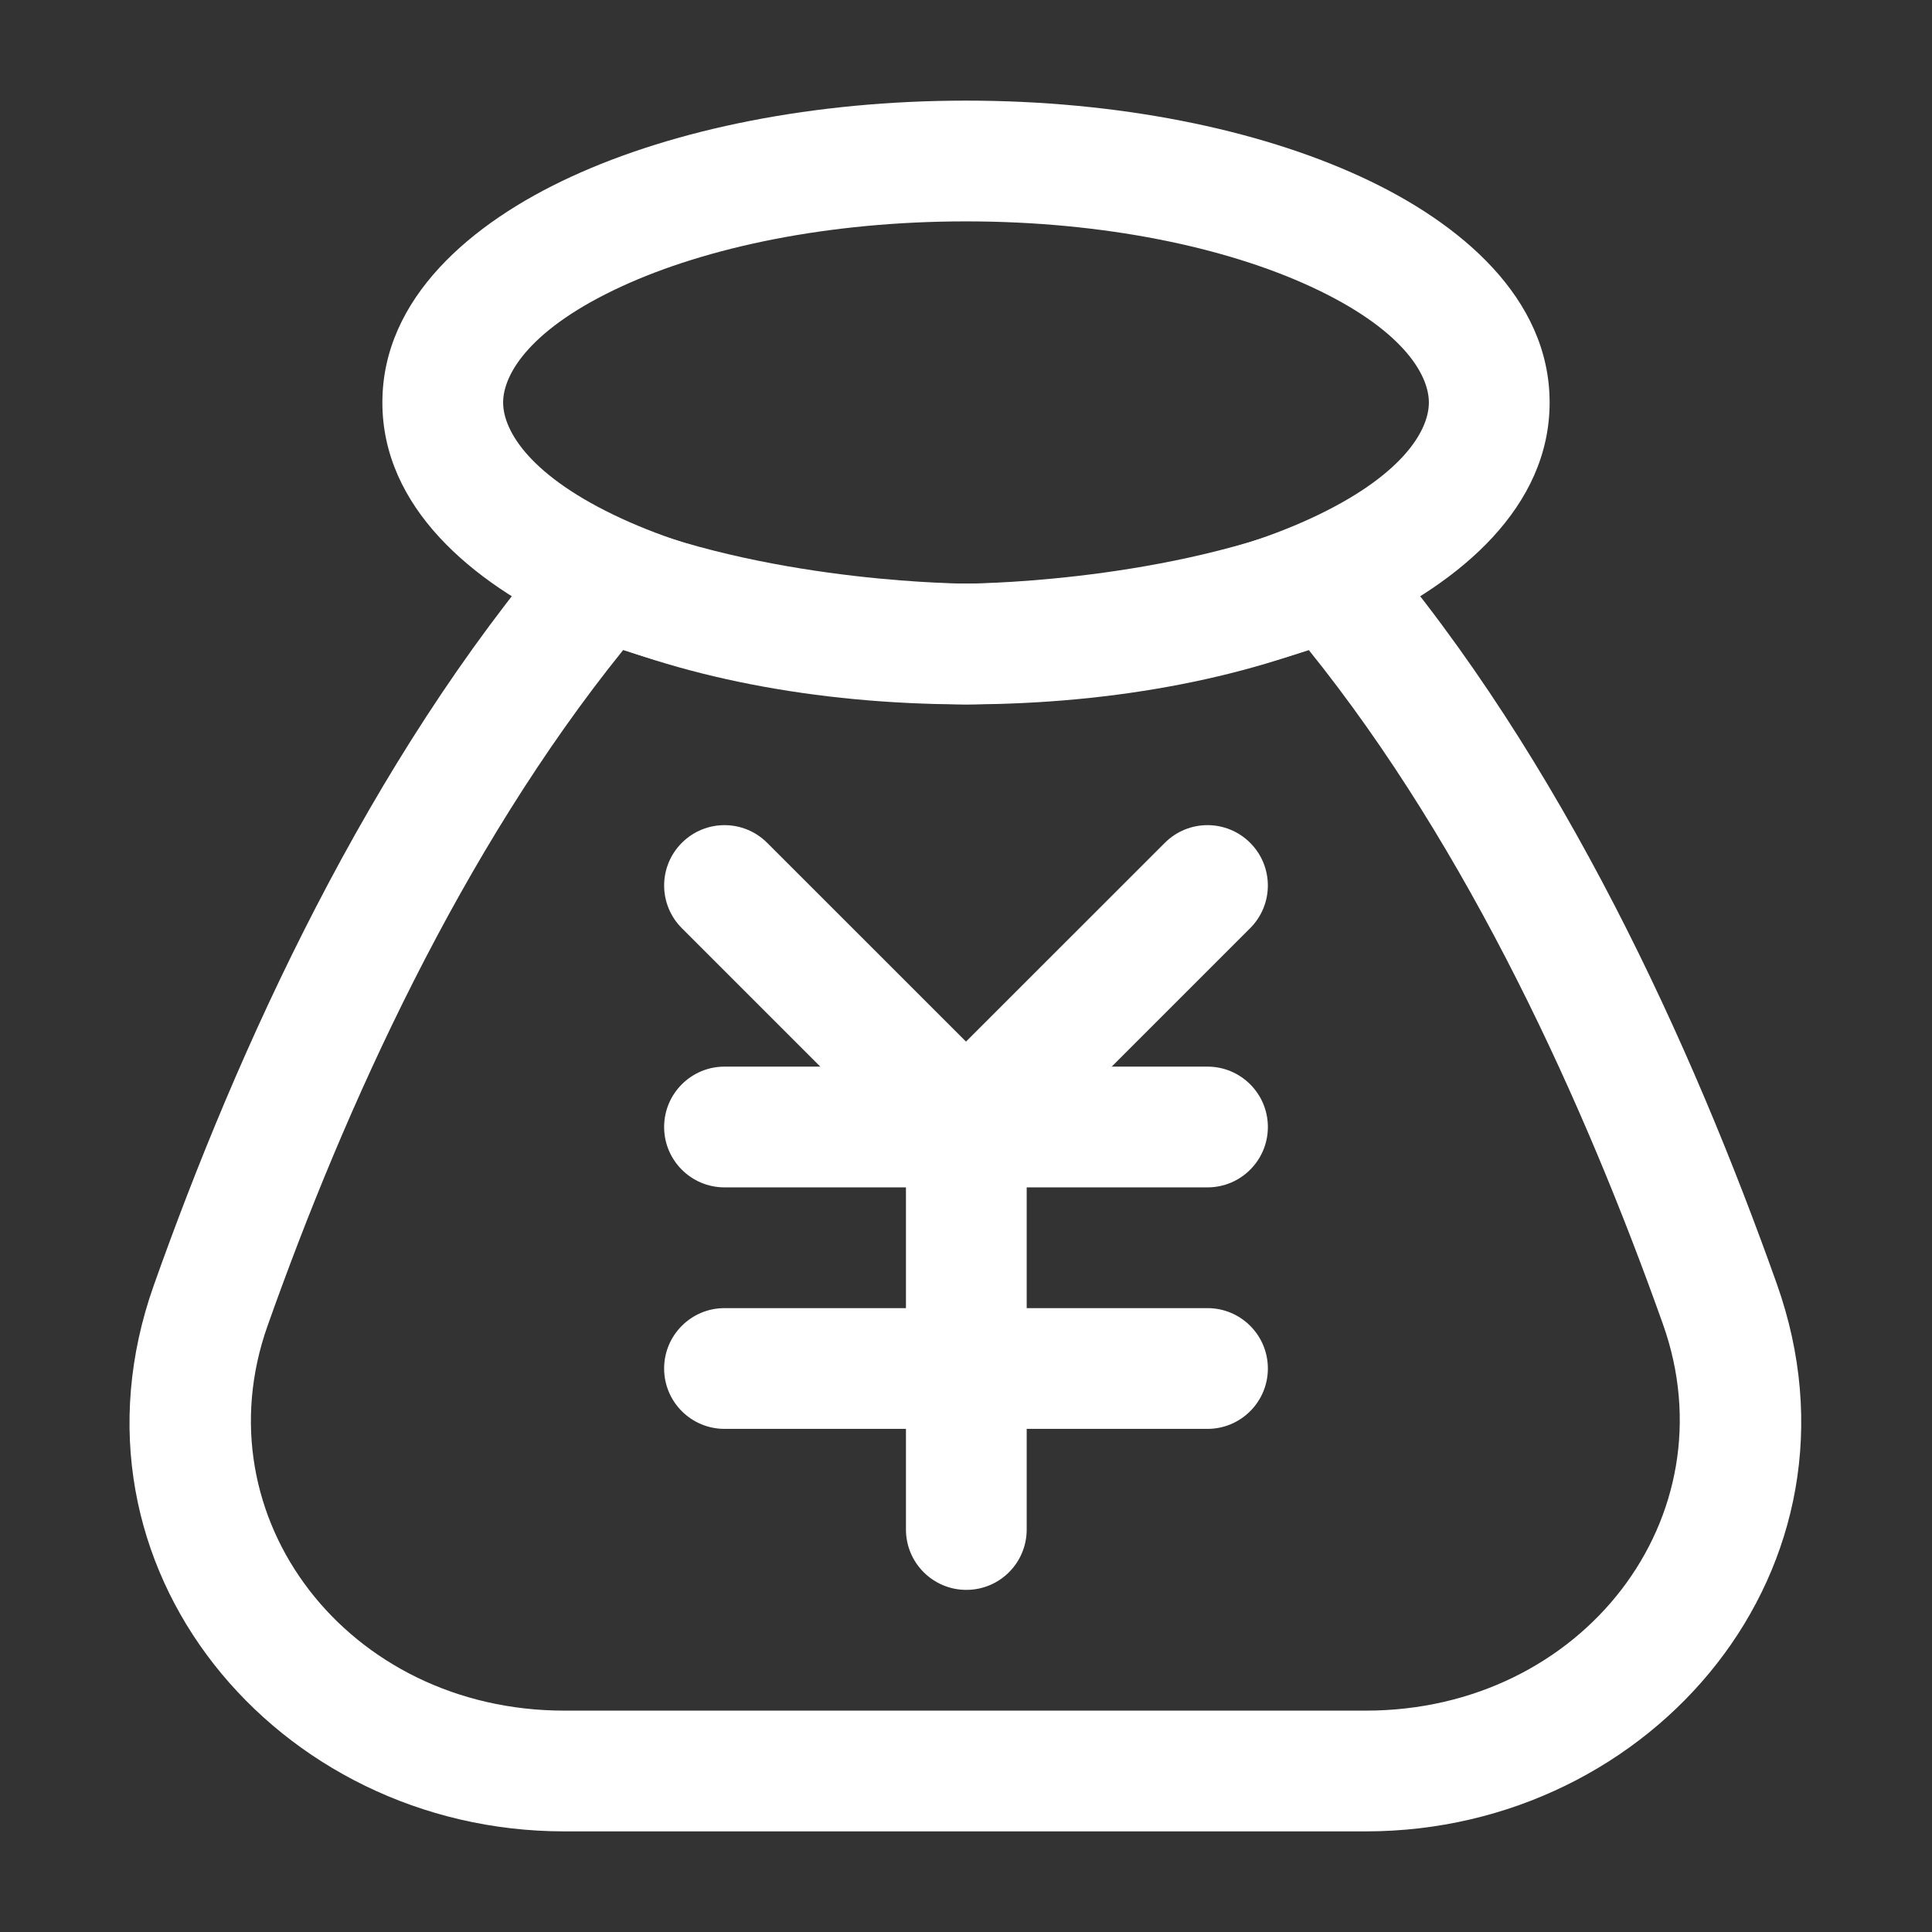
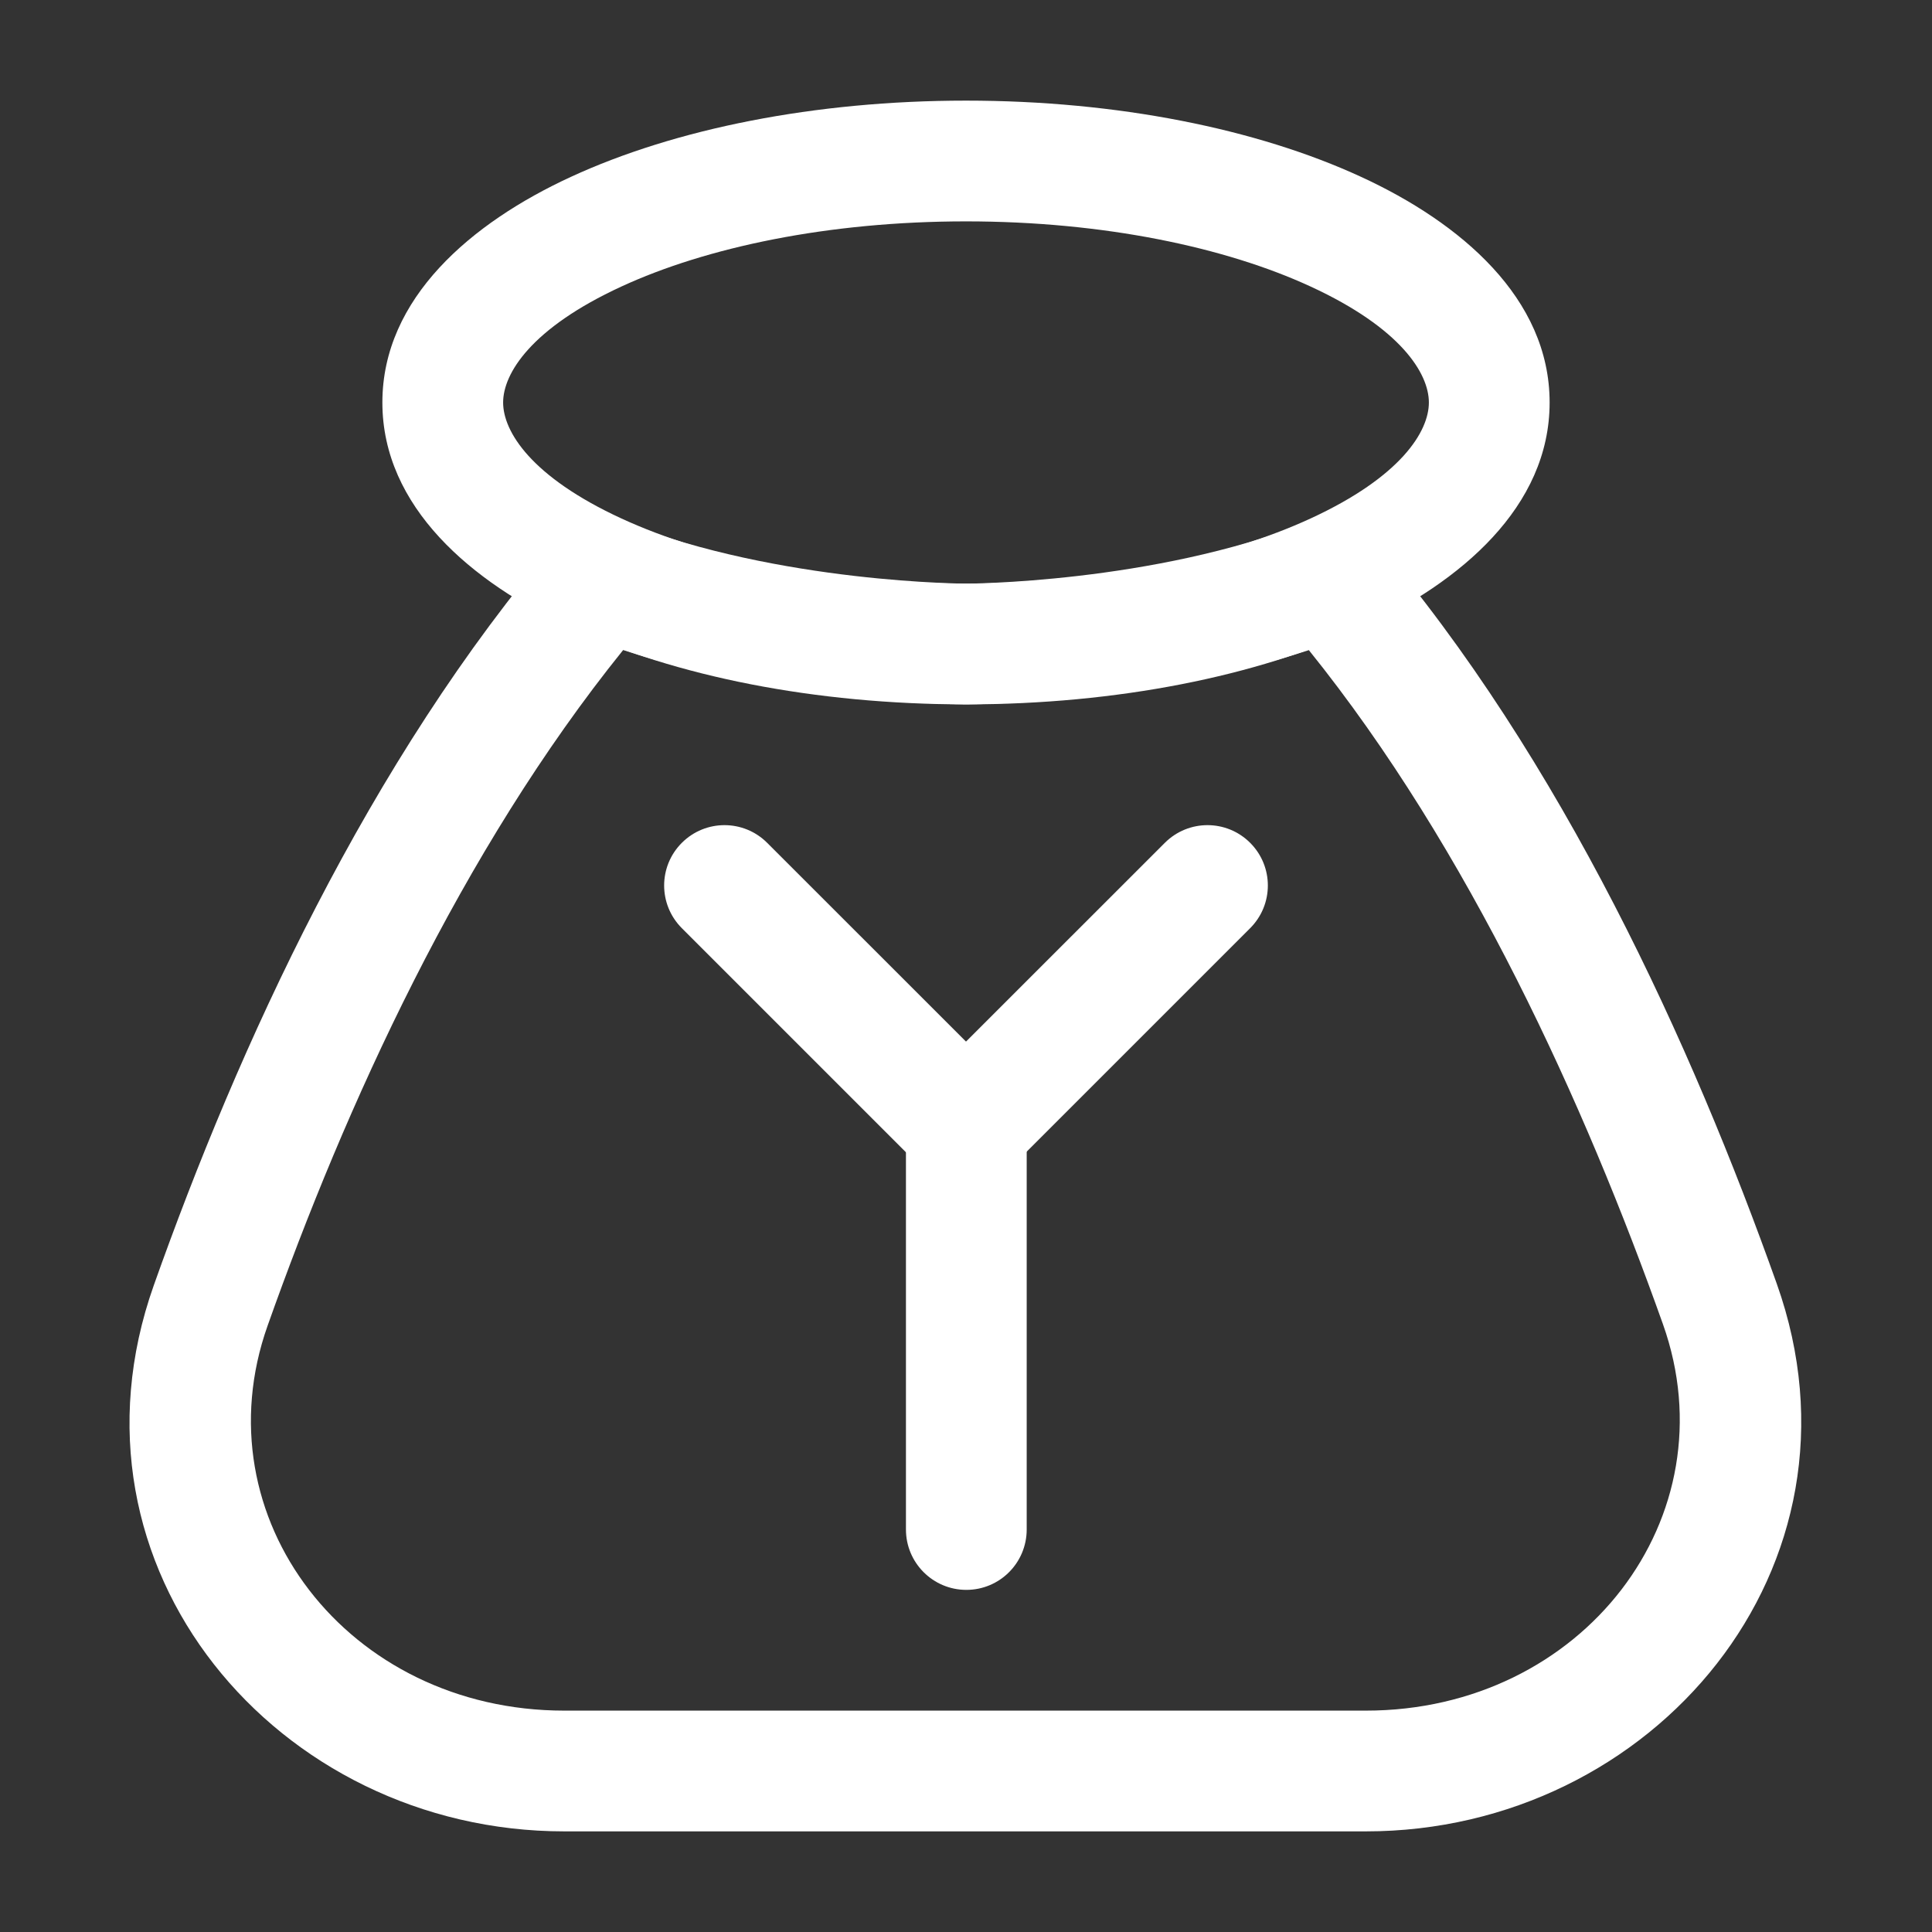
<svg xmlns="http://www.w3.org/2000/svg" width="24" height="24" viewBox="0 0 24 24" fill="none">
  <rect x="0" y="0" width="24" height="24" fill="#333333" stroke="none" />
  <path fill-rule="evenodd" clip-rule="evenodd" d="M16.226 6.494C16.523 6.378 16.862 6.462 17.07 6.704C19.408 9.434 21.023 12.996 22.072 15.948C23.321 19.461 20.539 22.75 16.967 22.75H7.01C3.447 22.75 0.667 19.476 1.91 15.968C2.955 13.021 4.571 9.457 6.931 6.704C7.138 6.462 7.477 6.378 7.774 6.494C8.721 6.865 9.776 7.057 10.612 7.154C11.027 7.202 11.379 7.226 11.627 7.238C11.75 7.244 11.847 7.247 11.912 7.249C11.944 7.249 11.969 7.25 11.984 7.25L12.001 7.25L12.004 7.25L12.007 7.25L12.024 7.25C12.04 7.25 12.064 7.249 12.096 7.249C12.161 7.247 12.258 7.244 12.381 7.238C12.628 7.226 12.979 7.202 13.393 7.154C14.227 7.057 15.281 6.865 16.226 6.494ZM12.004 8.75L12.001 8.75L11.993 8.75L11.968 8.75C11.947 8.75 11.917 8.749 11.879 8.748C11.802 8.747 11.692 8.743 11.554 8.737C11.28 8.723 10.893 8.697 10.439 8.644C9.676 8.555 8.7 8.39 7.741 8.075C5.729 10.57 4.291 13.74 3.324 16.469C2.479 18.853 4.321 21.25 7.01 21.25H16.967C19.662 21.25 21.508 18.842 20.658 16.45C19.686 13.716 18.251 10.549 16.259 8.076C15.301 8.39 14.328 8.555 13.566 8.644C13.114 8.697 12.728 8.723 12.453 8.737C12.316 8.743 12.206 8.747 12.13 8.748C12.091 8.749 12.061 8.75 12.04 8.75L12.015 8.75L12.008 8.75L12.004 8.75Z" fill="white" />
-   <path fill-rule="evenodd" clip-rule="evenodd" d="M8.25 14C8.25 13.586 8.586 13.25 9 13.25H15C15.414 13.25 15.75 13.586 15.75 14C15.75 14.414 15.414 14.75 15 14.75H9C8.586 14.75 8.25 14.414 8.25 14Z" fill="white" />
-   <path fill-rule="evenodd" clip-rule="evenodd" d="M8.25 17C8.25 16.586 8.586 16.25 9 16.25H15C15.414 16.25 15.75 16.586 15.75 17C15.75 17.414 15.414 17.75 15 17.75H9C8.586 17.75 8.25 17.414 8.25 17Z" fill="white" />
  <path fill-rule="evenodd" clip-rule="evenodd" d="M12.004 13.25C12.419 13.25 12.754 13.586 12.754 14V19C12.754 19.414 12.419 19.75 12.004 19.75C11.59 19.75 11.254 19.414 11.254 19V14C11.254 13.586 11.59 13.25 12.004 13.25Z" fill="white" />
  <path fill-rule="evenodd" clip-rule="evenodd" d="M8.47 10.47C8.763 10.177 9.237 10.177 9.53 10.47L12 12.939L14.47 10.47C14.763 10.177 15.237 10.177 15.53 10.47C15.823 10.763 15.823 11.237 15.53 11.53L12.53 14.53C12.237 14.823 11.763 14.823 11.47 14.53L8.47 11.53C8.177 11.237 8.177 10.763 8.47 10.47Z" fill="white" />
  <path fill-rule="evenodd" clip-rule="evenodd" d="M7.09 2.198C8.385 1.6 10.122 1.25 12 1.25C13.878 1.25 15.615 1.6 16.91 2.198C18.142 2.766 19.25 3.703 19.25 5C19.25 6.297 18.142 7.234 16.91 7.802C15.615 8.4 13.878 8.75 12 8.75C10.122 8.75 8.385 8.4 7.09 7.802C5.858 7.234 4.75 6.297 4.75 5C4.75 3.703 5.858 2.766 7.09 2.198ZM7.718 3.56C6.597 4.077 6.25 4.64 6.25 5C6.25 5.36 6.597 5.923 7.718 6.44C8.775 6.928 10.288 7.25 12 7.25C13.712 7.25 15.225 6.928 16.282 6.44C17.403 5.923 17.75 5.36 17.75 5C17.75 4.64 17.403 4.077 16.282 3.56C15.225 3.072 13.712 2.75 12 2.75C10.288 2.75 8.775 3.072 7.718 3.56Z" fill="white" />
</svg>